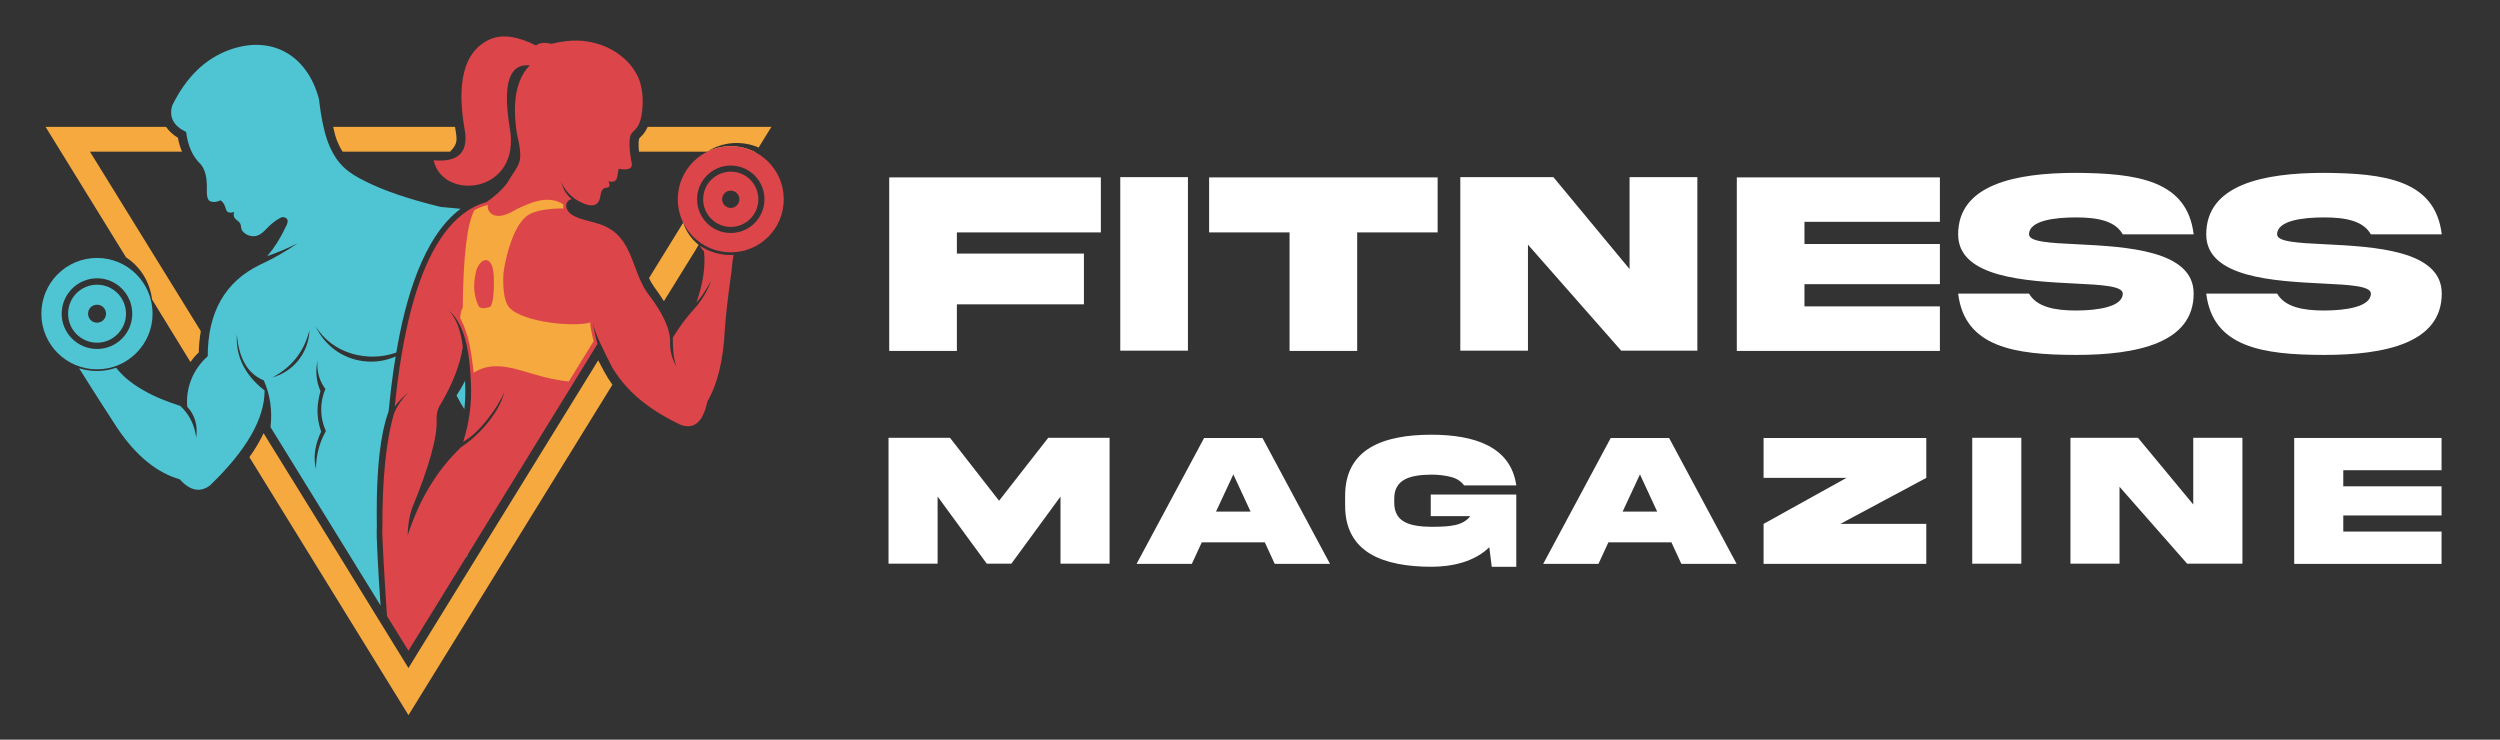
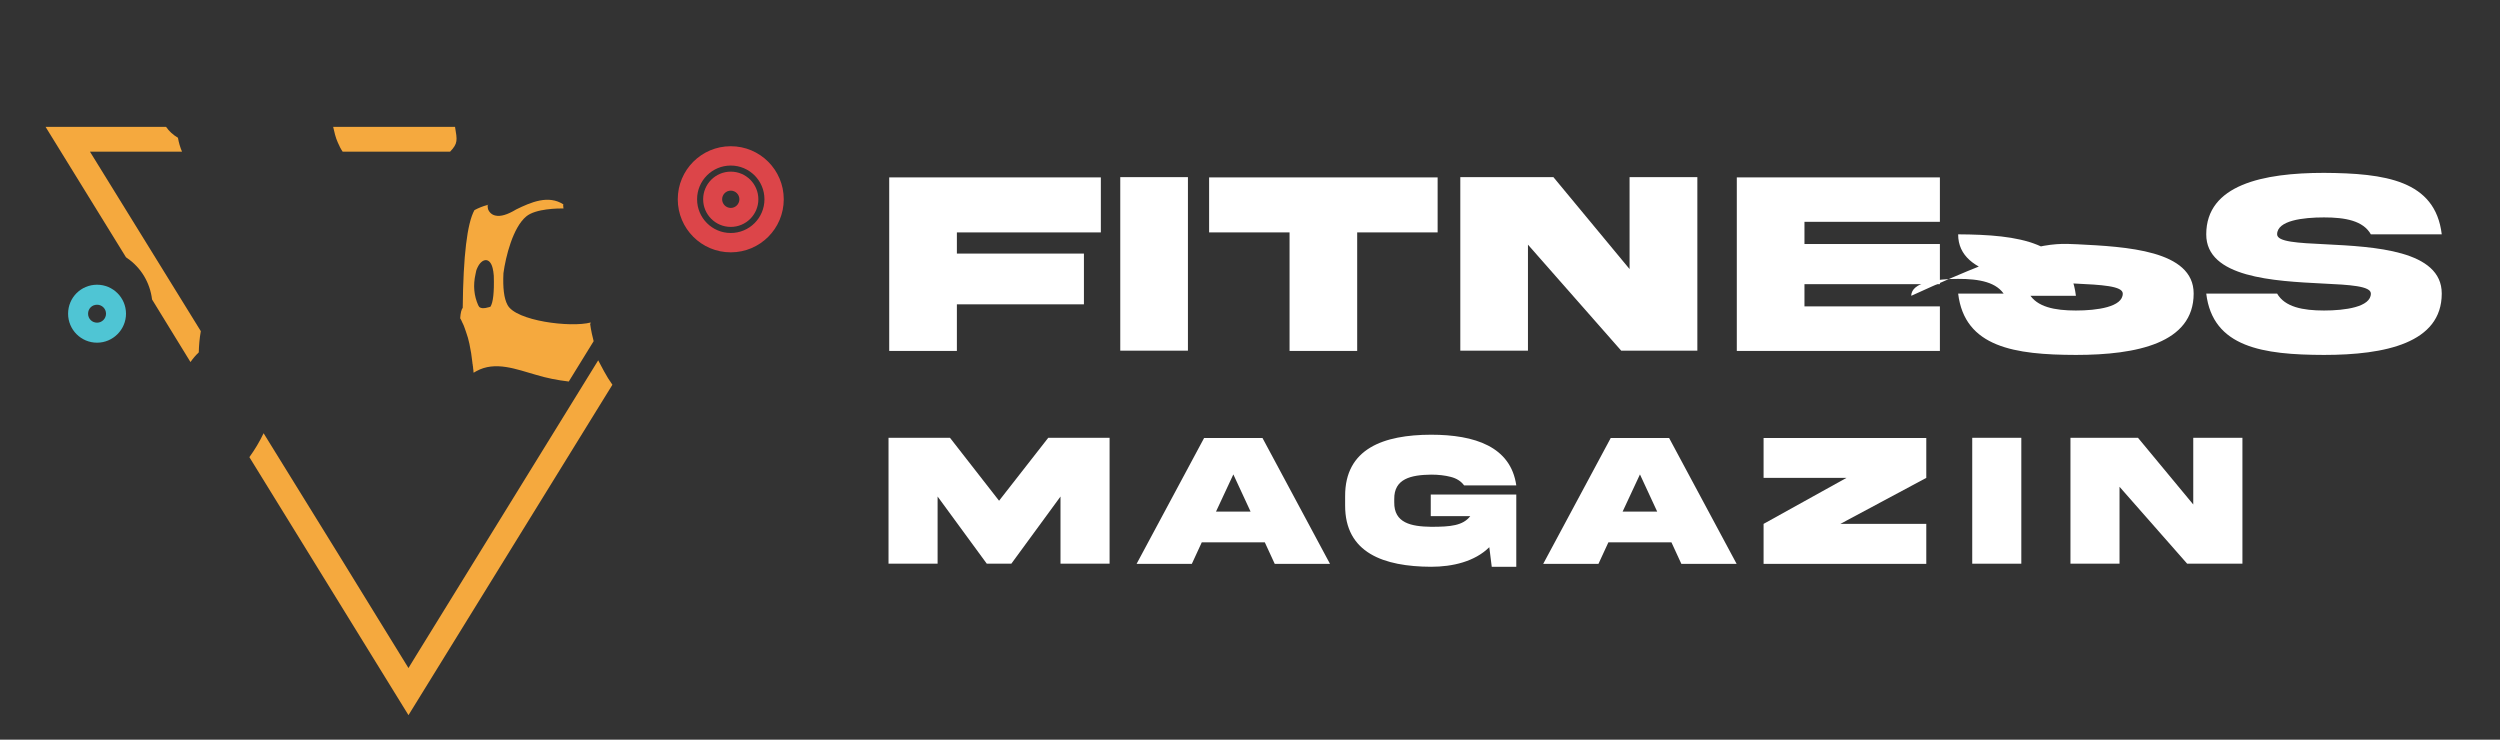
<svg xmlns="http://www.w3.org/2000/svg" version="1.1" id="Calque_1" x="0px" y="0px" width="169px" height="50px" viewBox="0 0 169 50" enable-background="new 0 0 169 50" xml:space="preserve">
  <rect x="0" y="0" width="169" height="50" fill="#333333" stroke="none" />
  <g>
-     <path fill-rule="evenodd" clip-rule="evenodd" fill="#F5A93E" d="M43.781,8.578h0.743h7.621l-0.744,1.203l0,0l-0.114,0.195   c-1.099-0.48-2.415-0.412-3.478,0.275h-1.111H43.45h-0.251c-0.035-0.298-0.046-0.619,0-0.859c0-0.011,0-0.011,0-0.023   c0,0,0,0,0.011,0c0.116-0.149,0.241-0.241,0.355-0.402C43.644,8.842,43.723,8.716,43.781,8.578L43.781,8.578z M43.873,18.8   l0.493-0.802l0,0l2.448-3.965c0.16,0.573,0.572,1.066,1.11,1.387l-0.493,0.802c-0.48-0.298-0.904-0.699-1.247-1.169   c0.195,0.607,0.573,1.124,1.042,1.501l-0.331,0.55l0,0l-2.015,3.255c-0.216-0.344-0.445-0.676-0.651-0.952   C44.09,19.213,43.976,19.018,43.873,18.8L43.873,18.8z M48.553,11.214l0.594-0.963h-1.338c1.063-0.527,2.277-0.481,3.272,0.046   l-0.572,0.94c-0.32-0.104-0.663-0.161-1.019-0.161C49.159,11.076,48.838,11.122,48.553,11.214L48.553,11.214z" />
+     </g>
+   <g>
+     <g>
+       </g>
  </g>
  <g>
-     <g>
-       <path fill-rule="evenodd" clip-rule="evenodd" fill="#4FC5D4" d="M19.066,14.675c0.411,0.011,0.492,0.252,0.229,0.7    c-0.32,0.699-0.731,1.352-1.224,1.936c0.664-0.229,1.35-0.516,2.059-0.871c-0.812,0.561-1.682,1.055-2.575,1.467    c-2.334,1.134-3.513,3.197-3.513,6.176c-0.983,0.861-1.499,2.133-1.384,3.417c0.515,0.549,0.721,1.249,0.606,2.084    c-0.115-0.87-0.47-1.58-1.076-2.143c-2.06-0.653-3.501-1.512-4.336-2.579C7.441,25,7.006,25.081,6.561,25.081    c-0.424,0-0.824-0.069-1.213-0.184c0.927,1.479,1.797,2.843,2.608,4.079c1.247,1.835,2.644,2.98,4.199,3.428    c0.688,0.768,1.362,0.905,2.026,0.424c2.472-2.372,3.707-4.516,3.707-6.429c-1.338-1.043-1.967-2.316-1.876-3.793    c0.137,1.638,0.744,2.671,1.82,3.105c0.434,0.985,0.583,2.041,0.457,3.163l7.438,12.057c-0.137-1.856-0.309-4.976-0.252-5.261    c-0.011-0.618-0.011-1.306,0-2.017l-0.022,0.011l0.022-0.011c0.046-1.981,0.195-4.184,0.79-5.833l0.045-0.367    c0.091-0.952,0.229-2.109,0.435-3.358c-0.664,0.298-1.407,0.414-2.151,0.321c-1.431-0.161-2.666-1.066-3.261-2.373    c1.132,1.88,3.536,2.476,5.458,1.789c0.606-3.599,1.808-7.828,4.348-9.718c-0.583-0.058-1.235-0.115-1.35-0.126    c-2.117-0.517-3.821-1.089-5.092-1.731c-1.167-0.574-1.865-1.112-2.426-2.395c-0.309-0.71-0.549-1.765-0.709-3.164    c-0.778-2.967-3.203-4.366-6.064-3.323c-1.636,0.596-2.917,1.845-3.856,3.759c-0.229,0.779,0.081,1.374,0.939,1.787    c0.125,0.963,0.457,1.686,0.984,2.178c0.229,0.287,0.367,0.653,0.4,1.135c0.068,0.481-0.103,1.214,0.252,1.375    c0.206,0.08,0.435,0.057,0.697-0.069c0.435,0.344,0.252,0.676,0.515,0.802c0.115,0.058,0.251,0.045,0.401-0.023    c-0.081,0.264,0,0.459,0.229,0.596c0.378,0.275,0.104,0.504,0.412,0.791c0.16,0.148,0.377,0.252,0.607,0.263    c0.583,0.023,0.858-0.481,1.258-0.814C18.586,14.938,18.826,14.778,19.066,14.675L19.066,14.675z M30.863,26.731    c0.183,0.355,0.355,0.664,0.526,0.928c0.068-0.562,0.08-1.123,0.057-1.684l-0.011-0.23c-0.16,0.334-0.355,0.642-0.549,0.951    L30.863,26.731z M31.504,37.492c-0.012,0.079-0.022,0.16-0.034,0.24l0.148-0.24H31.504z M21.996,26.295    c-0.412-0.551-0.606-1.239-0.527-1.925c-0.161,0.687-0.091,1.42,0.194,2.062c-0.239,0.906-0.309,1.696,0.047,2.751    c-0.378,0.779-0.573,1.697-0.344,2.533c-0.012-0.905,0.218-1.787,0.664-2.579C21.618,28.243,21.607,27.201,21.996,26.295    L21.996,26.295z M20.92,22.319c-0.046,1.502-1.064,2.796-2.506,3.197C19.764,24.795,20.564,23.739,20.92,22.319L20.92,22.319z" />
    </g>
-   </g>
-   <g>
-     <path fill-rule="evenodd" clip-rule="evenodd" fill="#4FC5D4" d="M6.561,17.437c-2.083,0-3.765,1.685-3.765,3.771   c0,2.074,1.682,3.758,3.765,3.758c2.071,0,3.753-1.685,3.753-3.758C10.314,19.122,8.631,17.437,6.561,17.437L6.561,17.437z    M6.561,18.812c-1.317,0-2.392,1.077-2.392,2.396c0,1.317,1.075,2.382,2.392,2.382c1.316,0,2.38-1.064,2.38-2.382   C8.94,19.889,7.876,18.812,6.561,18.812L6.561,18.812z" />
-   </g>
  <g>
    <path fill-rule="evenodd" clip-rule="evenodd" fill="#4FC5D4" d="M6.561,19.247c-1.087,0-1.958,0.872-1.958,1.96   c0,1.076,0.871,1.959,1.958,1.959c1.076,0,1.957-0.883,1.957-1.959C8.517,20.119,7.636,19.247,6.561,19.247L6.561,19.247z    M6.561,20.6c-0.343,0-0.607,0.263-0.607,0.608c0,0.333,0.264,0.605,0.607,0.605c0.332,0,0.606-0.273,0.606-0.605   C7.167,20.863,6.892,20.6,6.561,20.6L6.561,20.6z" />
  </g>
  <g>
    <g>
-       <path fill-rule="evenodd" clip-rule="evenodd" fill="#DC4549" d="M38.929,13.483c0.721,0.446,1.534,0.699,1.659-0.241    c0.057-0.378,0.183-0.55,0.401-0.55c0.229-0.012,0.275-0.162,0.137-0.436c0.687,0.16,0.584-0.367,0.697-0.849    c0.641,0.126,0.939,0,0.882-0.366c-0.069-0.344-0.217-1.191-0.115-1.765c0.102-0.516,0.584-0.378,0.778-1.489    c0.16-0.895,0.081-1.96-0.264-2.647c-0.709-1.434-2.311-2.338-4.027-2.396c-0.549-0.011-1.146,0.058-1.797,0.219    c-0.468-0.115-0.824-0.07-1.041,0.113c-1.259-0.63-2.278-0.767-3.078-0.436c-2.312,0.998-2.105,4.081-1.751,6.109    c0.275,1.547-0.423,2.235-2.094,2.085c0.595,2.797,5.973,2.27,5.138-2.223c-0.48-2.945-0.035-4.332,1.362-4.194    c-0.905,0.906-1.202,2.429-0.882,4.573c0.504,2.166,0.16,1.994-0.687,3.438l0,0c-0.366,0.458-0.823,0.871-1.373,1.237    c-4.645,1.307-5.778,9.844-6.19,13.822c0.241-0.333,0.55-0.654,0.916-0.952c-0.413,0.413-0.733,0.871-0.95,1.375    c-0.549,1.822-0.812,4.424-0.801,7.795c-0.045,0.216,0.115,2.979,0.309,5.934l1.453,2.35l12.782-20.743    c-0.104-0.343-0.207-0.767-0.31-1.409c0.16,0.825,0.744,1.857,1.281,2.968c0.79,1.318,2.036,2.66,4.611,3.896    c0.927,0.367,1.545-0.148,1.844-1.56c0.686-1.179,1.074-2.784,1.177-4.813c0.069-1.054,0.229-2.394,0.457-4.01    c0.035-0.448,0.081-0.803,0.139-1.089c-0.068,0.011-0.125,0.011-0.194,0.011c-0.767,0-1.489-0.23-2.083-0.63    c0.068,0.148,0.16,0.274,0.274,0.378c0.115,1.043-0.068,2.2-0.514,3.472c0.298-0.32,0.629-0.825,0.995-1.478    c-0.25,0.709-0.651,1.363-1.167,1.925c-0.503,0.562-0.916,1.1-1.419,1.913c0,0.619,0.012,1.376,0.24,1.948    c-0.297-0.502-0.446-1.076-0.424-1.66c0.012-0.883-0.513-1.995-1.566-3.348c-1.099-1.626-0.949-3.827-3.158-4.595    c-0.561-0.195-1.006-0.241-1.624-0.493c-0.905-0.378-0.79-1.112-0.31-1.204c-0.537-0.504-0.572-0.791-0.745-1.249    C38.107,12.738,38.472,13.174,38.929,13.483L38.929,13.483z M31.31,29.86c0.4-1.228,0.583-2.521,0.526-3.907    c-0.069-1.595-0.24-3.875-1.475-4.953c0.491,0.551,0.8,1.375,0.926,2.453c-0.183,1.192-0.674,2.464-1.486,3.85    c-0.206,0.286-0.299,0.654-0.287,1.112c0.057,1.11-0.492,3.106-1.67,5.97c-0.184,0.562-0.275,1.171-0.286,1.812    c0.777-2.418,1.978-4.412,3.615-5.97c0.869-0.539,2.552-2.133,2.917-3.736C33.701,27.5,32.373,29.309,31.31,29.86L31.31,29.86z" />
-     </g>
+       </g>
  </g>
  <g>
    <path fill-rule="evenodd" clip-rule="evenodd" fill="#DC4549" d="M49.4,9.885c-1.98,0-3.583,1.604-3.583,3.586   c0,1.983,1.603,3.587,3.583,3.587s3.582-1.604,3.582-3.587C52.981,11.489,51.38,9.885,49.4,9.885L49.4,9.885z M49.4,11.191   c-1.258,0-2.277,1.02-2.277,2.28s1.019,2.28,2.277,2.28c1.257,0,2.277-1.02,2.277-2.28S50.657,11.191,49.4,11.191L49.4,11.191z" />
  </g>
  <g>
    <path fill-rule="evenodd" clip-rule="evenodd" fill="#DC4549" d="M49.4,11.603c-1.031,0-1.867,0.837-1.867,1.868   c0,1.032,0.835,1.868,1.867,1.868c1.03,0,1.865-0.836,1.865-1.868C51.265,12.44,50.43,11.603,49.4,11.603L49.4,11.603z    M49.4,12.887c-0.321,0-0.584,0.263-0.584,0.584c0,0.321,0.263,0.585,0.584,0.585c0.32,0,0.583-0.264,0.583-0.585   C49.983,13.15,49.72,12.887,49.4,12.887L49.4,12.887z" />
  </g>
  <g>
    <path fill-rule="evenodd" clip-rule="evenodd" fill="#F5A93E" d="M32.991,13.828l0.023,0.011v-0.023L32.991,13.828L32.991,13.828z    M32.968,13.838c-0.011,0.104,0,0.194,0.023,0.298c0.081,0.218,0.263,0.39,0.504,0.436c0.343,0.08,0.812-0.058,1.396-0.413   c1.006-0.493,2.185-0.998,3.192-0.344c0,0.023-0.012,0.046-0.012,0.068c0,0.069,0.012,0.138,0.021,0.207   c-0.331,0-1.864,0-2.516,0.539c-0.904,0.746-1.395,2.728-1.544,3.84c-0.046,0.983,0.034,1.695,0.274,2.142   c0.561,1.087,4.268,1.546,5.618,1.191l0.011,0.058l-0.046,0.012c0.07,0.503,0.161,0.883,0.241,1.191l-1.682,2.728   c-0.778-0.091-1.51-0.24-2.197-0.447c-1.339-0.377-2.769-0.962-4.051-0.253c-0.068,0.035-0.125,0.071-0.182,0.104l0,0l0,0   c0-0.011,0-0.023-0.012-0.033l0,0l0,0l0,0V25.15l0,0l0,0l0,0c0-0.014,0-0.024,0-0.035l0,0v-0.012l0,0l0,0l0,0l0,0   c0-0.013,0-0.035,0-0.046l0,0l0,0l0,0l0,0l0,0l0,0c-0.011-0.021-0.011-0.034-0.011-0.045l0,0l0,0V25l0,0l0,0   c0-0.013,0-0.023,0-0.035l0,0l0,0l0,0v-0.012l0,0l0,0l0,0l0,0c-0.011-0.01-0.011-0.022-0.011-0.044l0,0l0,0l0,0l0,0   c0-0.013,0-0.035,0-0.047l0,0l0,0l0,0l0,0v-0.011l0,0l0,0l0,0c-0.011-0.012-0.011-0.022-0.011-0.035l0,0l0,0l0,0v-0.011l0,0l0,0   c0-0.01,0-0.022,0-0.045l0,0l0,0l0,0c-0.013-0.013-0.013-0.024-0.013-0.046l0,0l0,0l0,0l0,0v-0.012l0,0c0-0.01,0-0.021,0-0.035l0,0   l0,0l0,0v-0.01l0,0l0,0c-0.011-0.011-0.011-0.023-0.011-0.034l0,0l0,0v-0.012l0,0l0,0l0,0c0-0.012,0-0.024-0.012-0.045l0,0l0,0l0,0   l0,0v-0.035l0,0l0,0c-0.045-0.425-0.114-0.872-0.206-1.295c-0.057-0.274-0.137-0.55-0.229-0.802c-0.058-0.16-0.104-0.31-0.16-0.446   l0,0l0,0l0,0c-0.012-0.013-0.012-0.024-0.012-0.024l0,0l0,0l0,0l0,0l0,0c-0.011-0.01-0.011-0.023-0.011-0.023l0,0l0,0l0,0l0,0   c0-0.011-0.012-0.021-0.012-0.021v-0.012l0,0l0,0l0,0l0,0c0,0-0.013-0.012-0.013-0.023l0,0l0,0l0,0l0,0l0,0l0,0   c0,0-0.011-0.011-0.011-0.022l0,0l0,0l0,0l0,0l0,0c0,0,0-0.012-0.011-0.012v-0.011l0,0l0,0l0,0l0,0l0,0l0,0l0,0l0,0   c0,0,0-0.011-0.012-0.024l0,0l0,0l0,0l0,0l0,0l0,0l0,0l0,0c0,0,0-0.011-0.012-0.022l0,0l0,0l0,0l0,0l0,0c0,0,0-0.012-0.012-0.022   l0,0l0,0l0,0l0,0l0,0l0,0l0,0c0,0,0-0.012,0-0.023l0,0h-0.011l0,0l0,0l0,0l0,0c0,0,0-0.012,0-0.023l0,0l0,0h-0.011l0,0l0,0l0,0   c0,0,0-0.012,0-0.024l0,0l0,0h-0.012l0,0l0,0l0,0v-0.011l0,0l0,0v-0.011l0,0l0,0l0,0c-0.011,0-0.011-0.013-0.011-0.013l0,0l0,0l0,0   v-0.011l0,0l0,0l0,0c-0.012,0-0.012-0.012-0.012-0.012l0,0l0,0v-0.011l0,0l0,0l0,0c-0.012,0-0.012-0.012-0.012-0.012l0,0l0,0l0,0   l0,0l0,0l0,0l0,0c-0.012-0.011-0.012-0.011-0.012-0.023l0,0l0,0l0,0l0,0l0,0l0,0l0,0c-0.011-0.012-0.011-0.012-0.011-0.022l0,0l0,0   l0,0l0,0l0,0l0,0c-0.012-0.011-0.012-0.011-0.012-0.023l0,0l0,0l0,0l0,0l0,0l0,0l0,0c-0.012,0-0.012-0.011-0.012-0.011l0,0l0,0l0,0   l0,0l0,0l0,0v-0.012l0,0l0,0l0,0c-0.011,0-0.011-0.011-0.011-0.011l0,0l0,0v-0.011l0,0c0.022-0.345,0.08-0.585,0.171-0.701   c0.035-3.506,0.298-5.707,0.79-6.601c0.275-0.148,0.561-0.263,0.858-0.343L32.968,13.838z M33.151,20.738   c-0.045,0.011-0.09,0.023-0.126,0.034c-0.297,0.091-0.502,0.081-0.629-0.023c-0.023-0.034-0.045-0.081-0.068-0.114   c-0.287-0.642-0.354-1.342-0.184-2.098c0.023-0.172,0.068-0.321,0.138-0.458c0.286-0.608,0.824-0.722,1.018,0.034   c0.034,0.149,0.069,0.321,0.08,0.527C33.415,19.762,33.334,20.462,33.151,20.738L33.151,20.738z" />
  </g>
  <g>
    <path fill-rule="evenodd" clip-rule="evenodd" fill="#F5A93E" d="M22.876,37.467l2.688,4.368l0,0l2.048,3.324l0.527-0.861   l12.299-19.94c0.138,0.265,0.264,0.504,0.39,0.732c0.172,0.321,0.366,0.632,0.571,0.918L27.613,48.344L16.858,30.903   c0.366-0.505,0.697-1.057,0.961-1.617L22.876,37.467z" />
  </g>
  <g>
    <path fill-rule="evenodd" clip-rule="evenodd" fill="#F5A93E" d="M22.522,8.578h8.239c0.148,0.894,0.206,1.112-0.333,1.673h-7.266   c-0.126-0.183-0.229-0.389-0.332-0.63C22.682,9.3,22.602,8.921,22.522,8.578L22.522,8.578z" />
  </g>
  <g>
    <path fill-rule="evenodd" clip-rule="evenodd" fill="#F5A93E" d="M3.082,8.578h8.146c0.194,0.286,0.469,0.538,0.801,0.734   c0.057,0.332,0.148,0.641,0.275,0.939H6.08l7.495,12.136c-0.081,0.458-0.126,0.939-0.138,1.434   c-0.206,0.193-0.389,0.411-0.561,0.653l-2.597-4.23c-0.136-1.122-0.732-2.143-1.682-2.795c-0.024-0.023-0.058-0.046-0.08-0.057   L3.082,8.578z" />
  </g>
  <g>
    <g>
      <path fill="#FFFFFF" d="M60.111,11.992h14.306v3.719h-9.732v1.431h8.588v3.431h-8.588v3.15h-4.574V11.992z" />
      <path fill="#FFFFFF" d="M80.304,11.974v11.73H75.73v-11.73H80.304z" />
      <path fill="#FFFFFF" d="M87.174,23.722V15.71h-5.438v-3.719h15.448v3.719h-5.438v8.012H87.174z" />
      <path fill="#FFFFFF" d="M110.159,11.974h4.582v11.73h-5.149l-6.302-7.165v7.165h-4.573v-11.73h6.293l5.149,6.215V11.974z" />
      <path fill="#FFFFFF" d="M117.408,11.992h13.729v3.003h-9.155v1.501h9.155v2.714h-9.155v1.502h9.155v3.011h-13.729V11.992z" />
-       <path fill="#FFFFFF" d="M140.427,16.513c3.273,0.166,7.873,0.393,7.864,3.334c0,3.352-3.841,4.146-7.96,4.146    c-4.111-0.009-7.523-0.506-7.96-4.146h4.791c0.524,0.907,1.737,1.144,3.169,1.144c1.423,0,3.168-0.236,3.168-1.144    c0-0.515-1.423-0.594-3.265-0.681c-3.272-0.166-7.872-0.393-7.863-3.325c0-3.352,3.84-4.155,7.96-4.155    c4.11,0.026,7.523,0.489,7.96,4.155h-4.792c-0.523-0.926-1.737-1.144-3.168-1.144c-1.423,0-3.169,0.209-3.169,1.144    C137.162,16.356,138.585,16.425,140.427,16.513z" />
+       <path fill="#FFFFFF" d="M140.427,16.513c3.273,0.166,7.873,0.393,7.864,3.334c0,3.352-3.841,4.146-7.96,4.146    c-4.111-0.009-7.523-0.506-7.96-4.146h4.791c0.524,0.907,1.737,1.144,3.169,1.144c1.423,0,3.168-0.236,3.168-1.144    c0-0.515-1.423-0.594-3.265-0.681c-3.272-0.166-7.872-0.393-7.863-3.325c4.11,0.026,7.523,0.489,7.96,4.155h-4.792c-0.523-0.926-1.737-1.144-3.168-1.144c-1.423,0-3.169,0.209-3.169,1.144    C137.162,16.356,138.585,16.425,140.427,16.513z" />
      <path fill="#FFFFFF" d="M157.198,16.513c3.273,0.166,7.873,0.393,7.864,3.334c0,3.352-3.841,4.146-7.96,4.146    c-4.111-0.009-7.523-0.506-7.96-4.146h4.791c0.524,0.907,1.737,1.144,3.169,1.144c1.423,0,3.168-0.236,3.168-1.144    c0-0.515-1.423-0.594-3.265-0.681c-3.272-0.166-7.872-0.393-7.863-3.325c0-3.352,3.84-4.155,7.96-4.155    c4.11,0.026,7.523,0.489,7.96,4.155h-4.792c-0.523-0.926-1.737-1.144-3.168-1.144c-1.423,0-3.169,0.209-3.169,1.144    C153.934,16.356,155.356,16.425,157.198,16.513z" />
    </g>
    <g>
      <path fill="#FFFFFF" d="M60.065,29.595h4.154l3.318,4.255l3.324-4.255h4.147v8.511h-3.318v-4.541l-3.324,4.541h-1.659    l-3.325-4.541v4.541h-3.318V29.595z" />
      <path fill="#FFFFFF" d="M81.398,29.607h3.945l4.565,8.511h-3.736l-0.671-1.456H81.24l-0.672,1.456h-3.735L81.398,29.607z     M82.202,34.584h2.337l-1.165-2.514L82.202,34.584z" />
      <path fill="#FFFFFF" d="M96.719,33.432h5.782v4.882h-1.659l-0.165-1.323c-0.987,0.976-2.488,1.323-3.933,1.323    c-3.204-0.012-5.825-0.937-5.813-4.153V33.54c-0.013-3.223,2.608-4.147,5.813-4.153c2.951,0,5.383,0.804,5.757,3.426h-3.527    c-0.209-0.285-0.513-0.476-0.905-0.576c-0.393-0.102-0.836-0.152-1.324-0.152c-1.361,0.019-2.514,0.272-2.494,1.659v0.209    c-0.02,1.399,1.133,1.64,2.494,1.659c1.312,0,2.147-0.076,2.647-0.723h-2.673V33.432z" />
      <path fill="#FFFFFF" d="M108.886,29.607h3.945l4.565,8.511h-3.736l-0.671-1.456h-4.262l-0.672,1.456h-3.735L108.886,29.607z     M109.689,34.584h2.337l-1.165-2.514L109.689,34.584z" />
      <path fill="#FFFFFF" d="M119.218,32.305v-2.698h10.999v2.698l-5.807,3.109h5.807v2.703h-10.999v-2.703l5.604-3.109H119.218z" />
      <path fill="#FFFFFF" d="M136.641,29.595v8.511h-3.318v-8.511H136.641z" />
      <path fill="#FFFFFF" d="M148.264,29.595h3.324v8.511h-3.736l-4.572-5.199v5.199h-3.317v-8.511h4.565l3.736,4.508V29.595z" />
-       <path fill="#FFFFFF" d="M155.088,29.607h9.961v2.179h-6.643v1.089h6.643v1.97h-6.643v1.089h6.643v2.185h-9.961V29.607z" />
    </g>
  </g>
</svg>